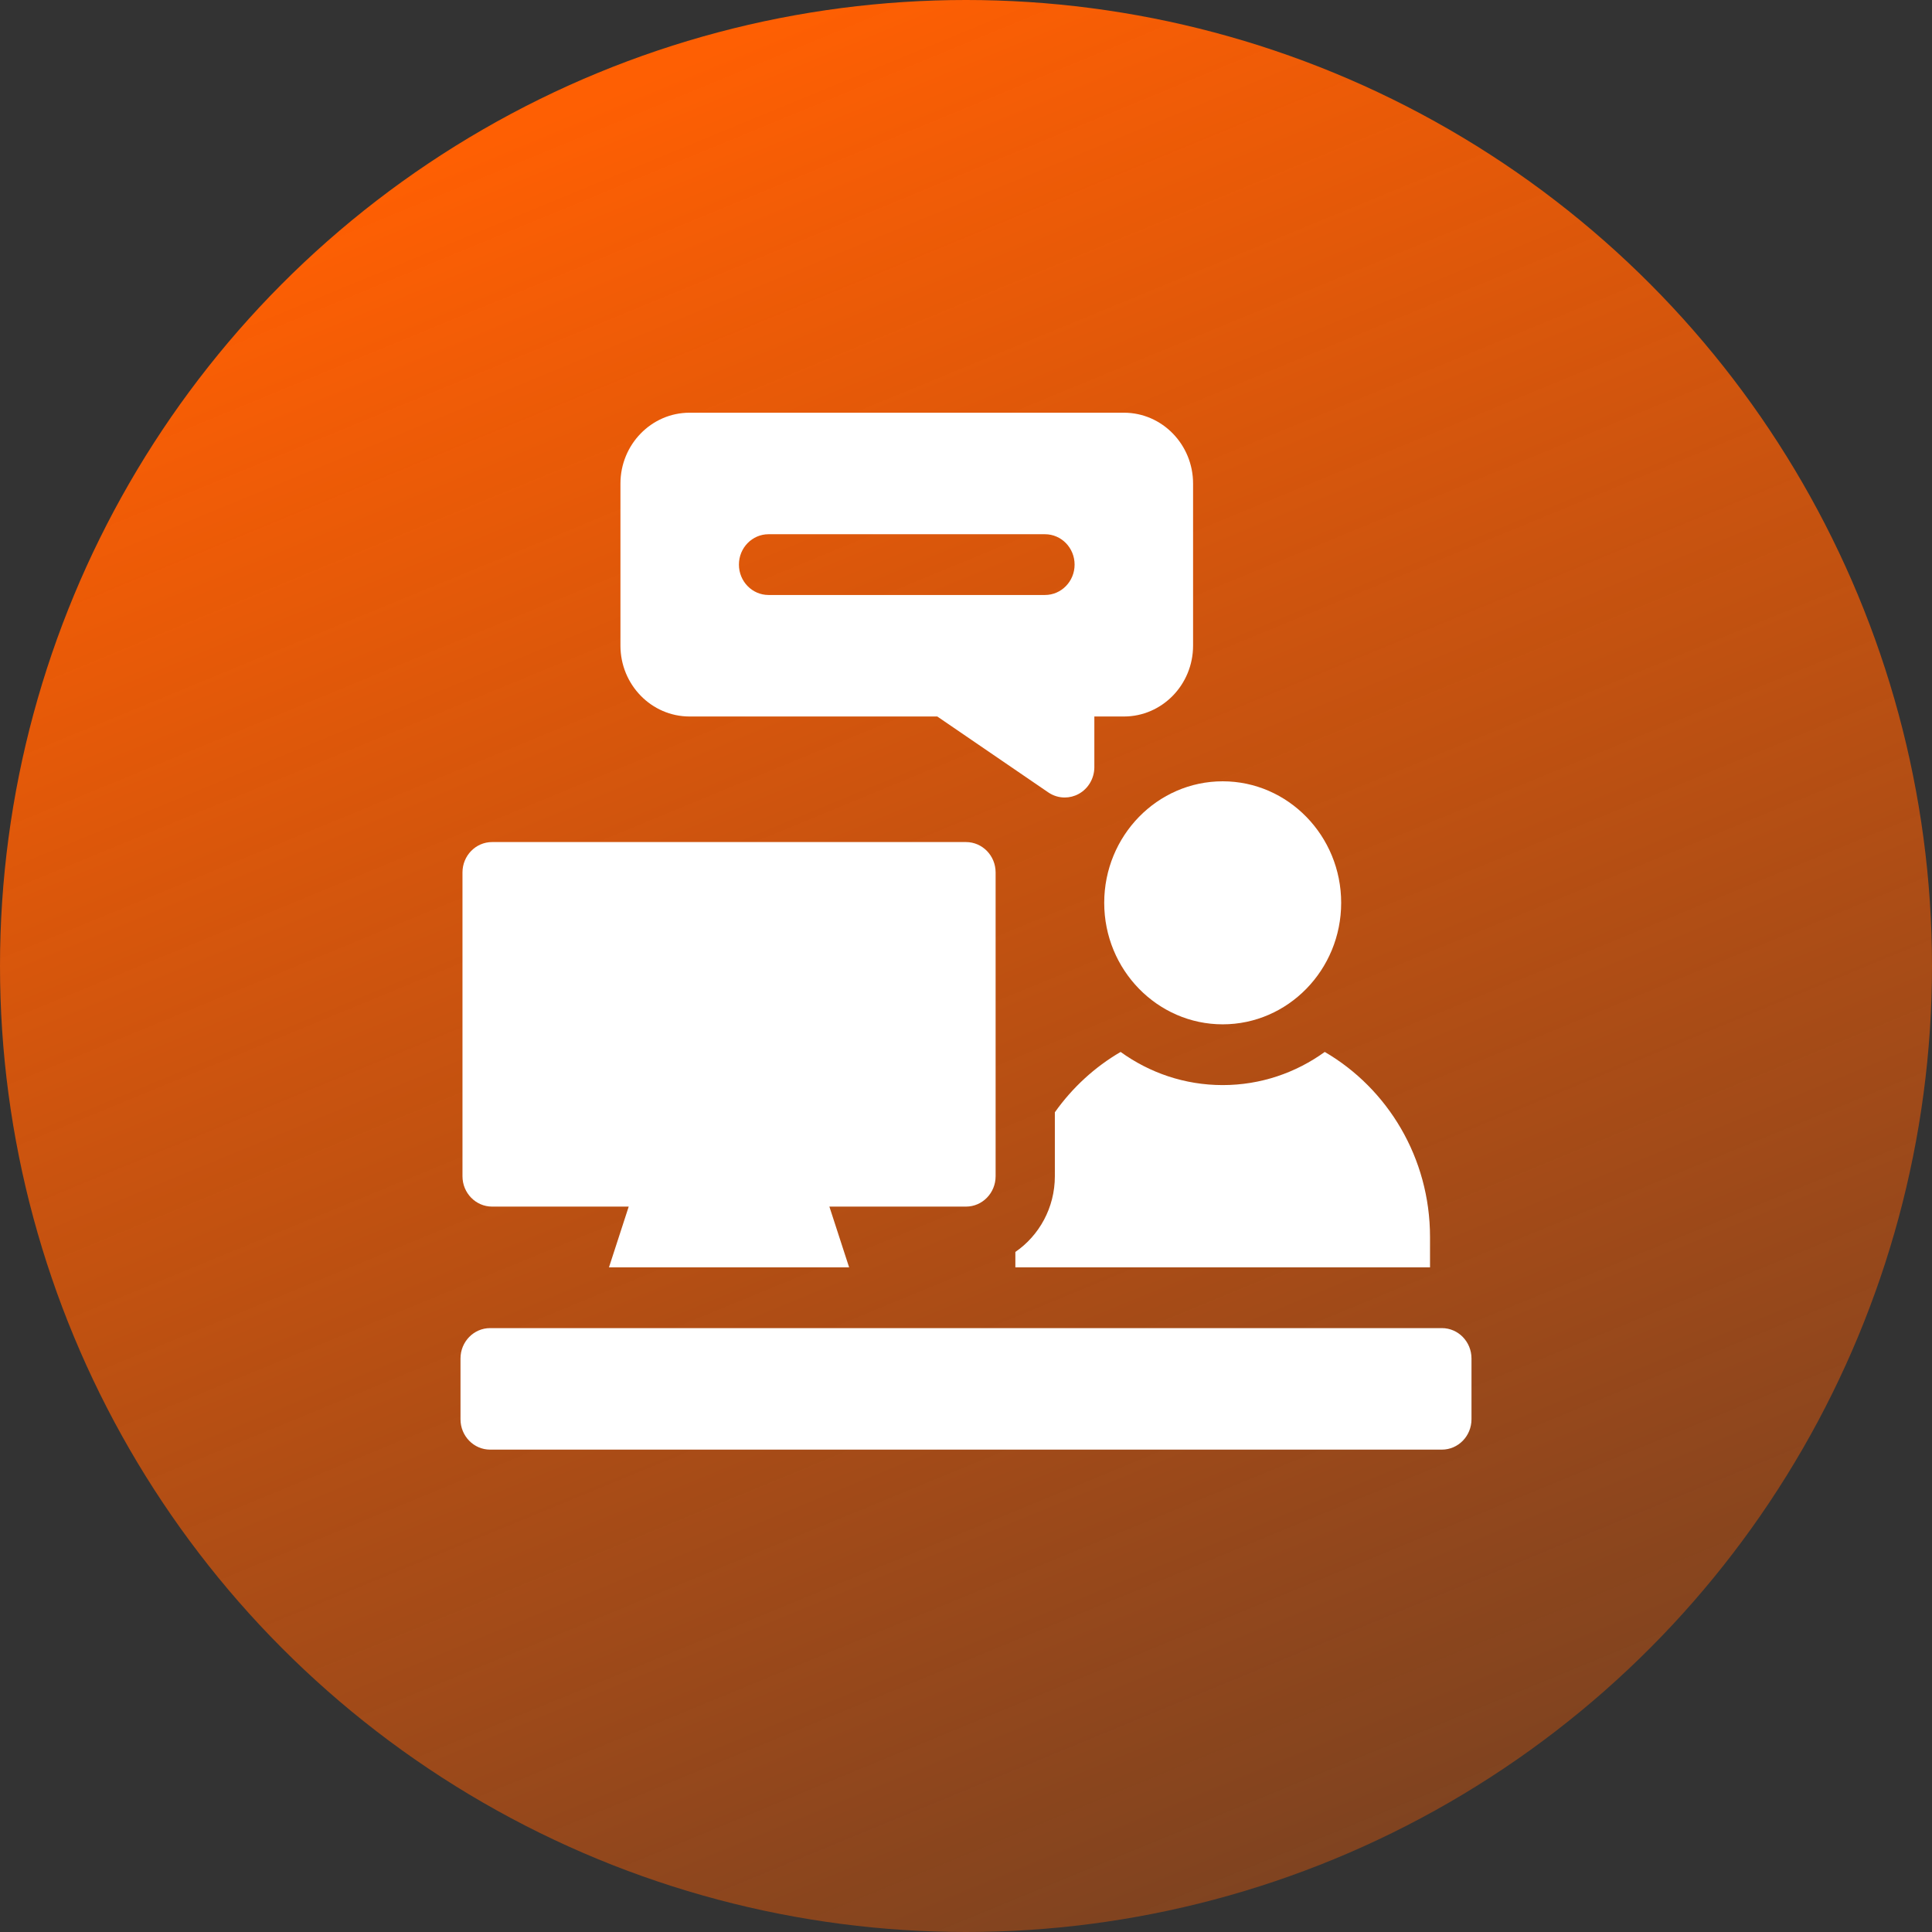
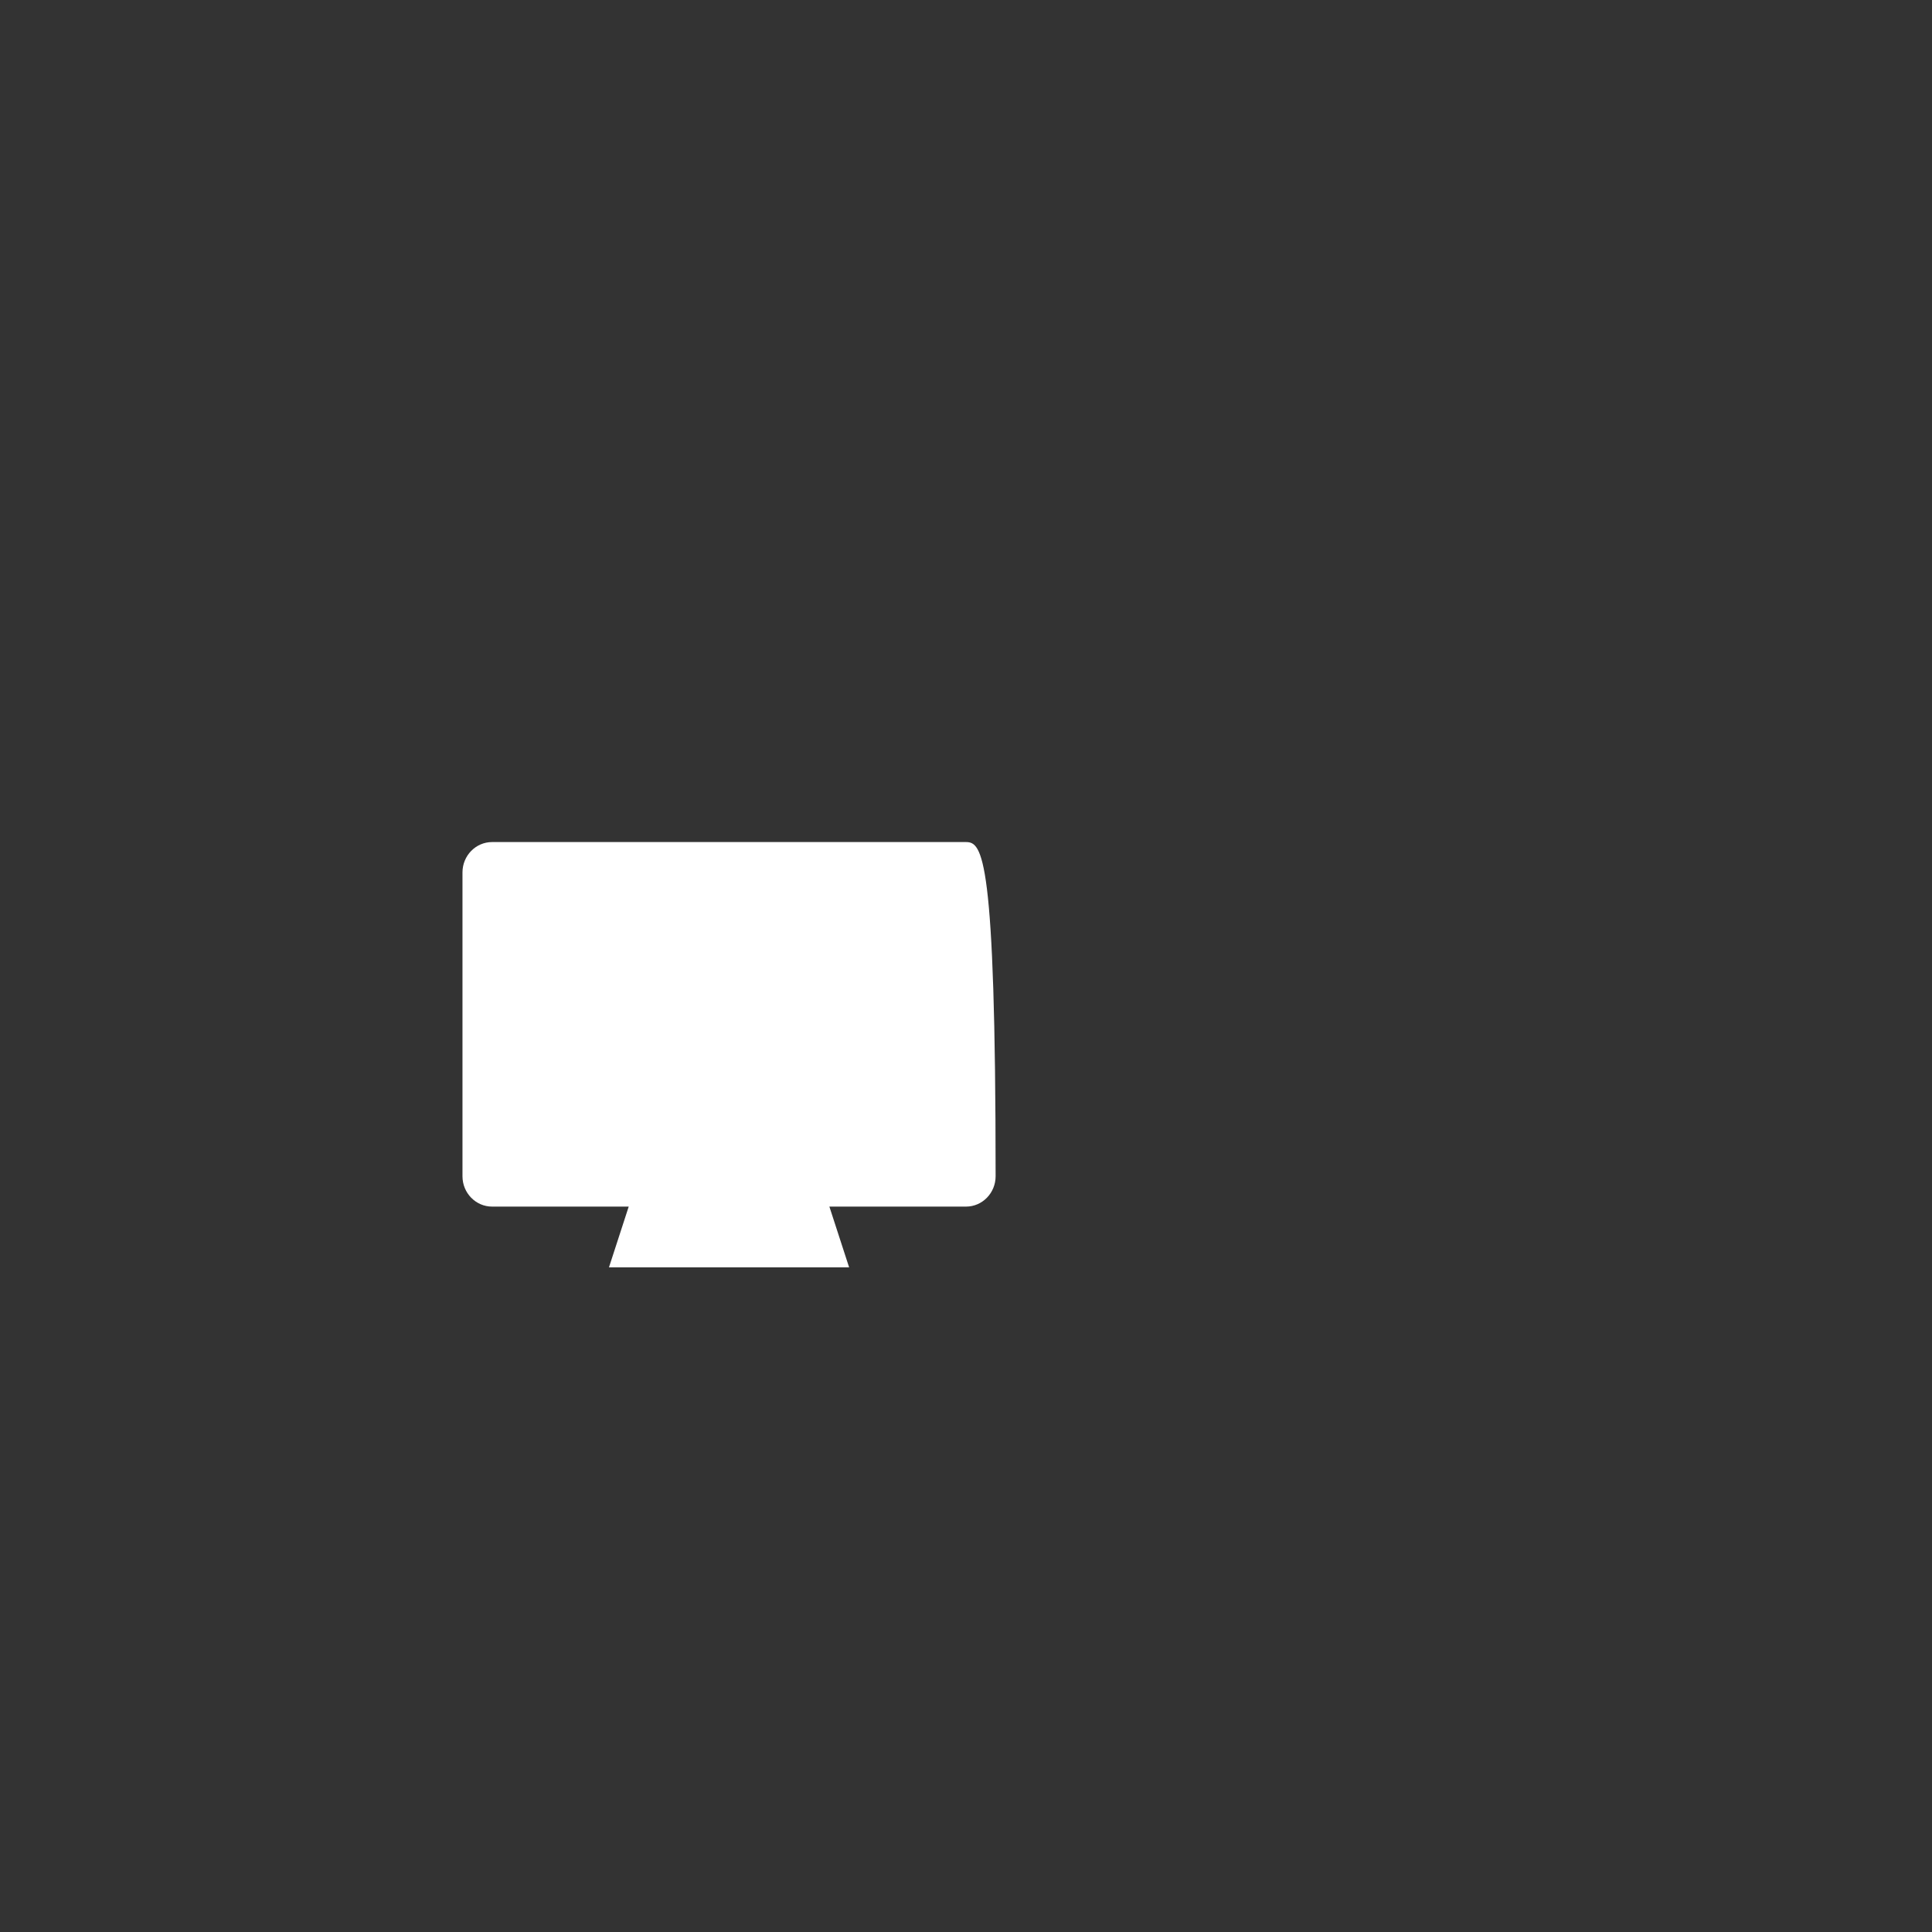
<svg xmlns="http://www.w3.org/2000/svg" width="299" height="299" viewBox="0 0 299 299" fill="none">
  <rect x="0" y="0" width="299" height="299" fill="#333333" stroke="none" />
-   <circle cx="149.5" cy="149.5" r="149.5" fill="url(#paint0_linear)" />
-   <path d="M189.226 158.527C179.116 158.527 170.891 150.091 170.891 139.722C170.891 129.352 179.116 120.916 189.226 120.916C199.337 120.916 207.562 129.352 207.562 139.722C207.562 150.091 199.337 158.527 189.226 158.527Z" fill="white" />
-   <path d="M223.147 224.347H75.852C73.321 224.347 71.268 222.242 71.268 219.645V210.243C71.268 207.646 73.321 205.541 75.852 205.541H223.147C225.679 205.541 227.731 207.646 227.731 210.243V219.645C227.731 222.242 225.679 224.347 223.147 224.347Z" fill="white" />
-   <path d="M205.022 162.8C200.549 166.03 195.1 167.93 189.226 167.93C183.352 167.93 177.903 166.03 173.43 162.8C169.421 165.135 165.949 168.333 163.251 172.142V182.034C163.251 186.913 160.822 191.221 157.139 193.755V196.138H221.313V191.437C221.313 179.176 214.742 168.462 205.022 162.8Z" fill="white" />
-   <path d="M149.5 130.319H76.158C73.626 130.319 71.574 132.424 71.574 135.02V182.034C71.574 184.631 73.626 186.736 76.158 186.736H97.301L94.245 196.138H131.412L128.356 186.736H149.5C152.031 186.736 154.083 184.631 154.083 182.034V135.02C154.083 132.424 152.031 130.319 149.5 130.319Z" fill="white" />
-   <path d="M173.947 63.872H106.717C100.819 63.872 96.021 68.793 96.021 74.842V99.916C96.021 105.965 100.819 110.886 106.717 110.886H145.056L162.237 122.634C163.004 123.158 163.89 123.423 164.779 123.423C165.521 123.423 166.264 123.239 166.942 122.867C168.432 122.049 169.363 120.456 169.363 118.722V110.886H173.947C179.844 110.886 184.643 105.965 184.643 99.916V74.842C184.643 68.793 179.844 63.872 173.947 63.872ZM161.723 92.081H118.941C116.409 92.081 114.357 89.976 114.357 87.379C114.357 84.783 116.409 82.678 118.941 82.678H161.723C164.255 82.678 166.307 84.783 166.307 87.379C166.307 89.976 164.255 92.081 161.723 92.081Z" fill="white" />
+   <path d="M149.5 130.319H76.158C73.626 130.319 71.574 132.424 71.574 135.02V182.034C71.574 184.631 73.626 186.736 76.158 186.736H97.301L94.245 196.138H131.412L128.356 186.736H149.5C152.031 186.736 154.083 184.631 154.083 182.034C154.083 132.424 152.031 130.319 149.5 130.319Z" fill="white" />
  <defs>
    <linearGradient id="paint0_linear" x1="80.602" y1="20.053" x2="242.462" y2="412.953" gradientUnits="userSpaceOnUse">
      <stop stop-color="#FE5F03" />
      <stop offset="1" stop-color="#FF5D00" stop-opacity="0.1" />
    </linearGradient>
  </defs>
</svg>